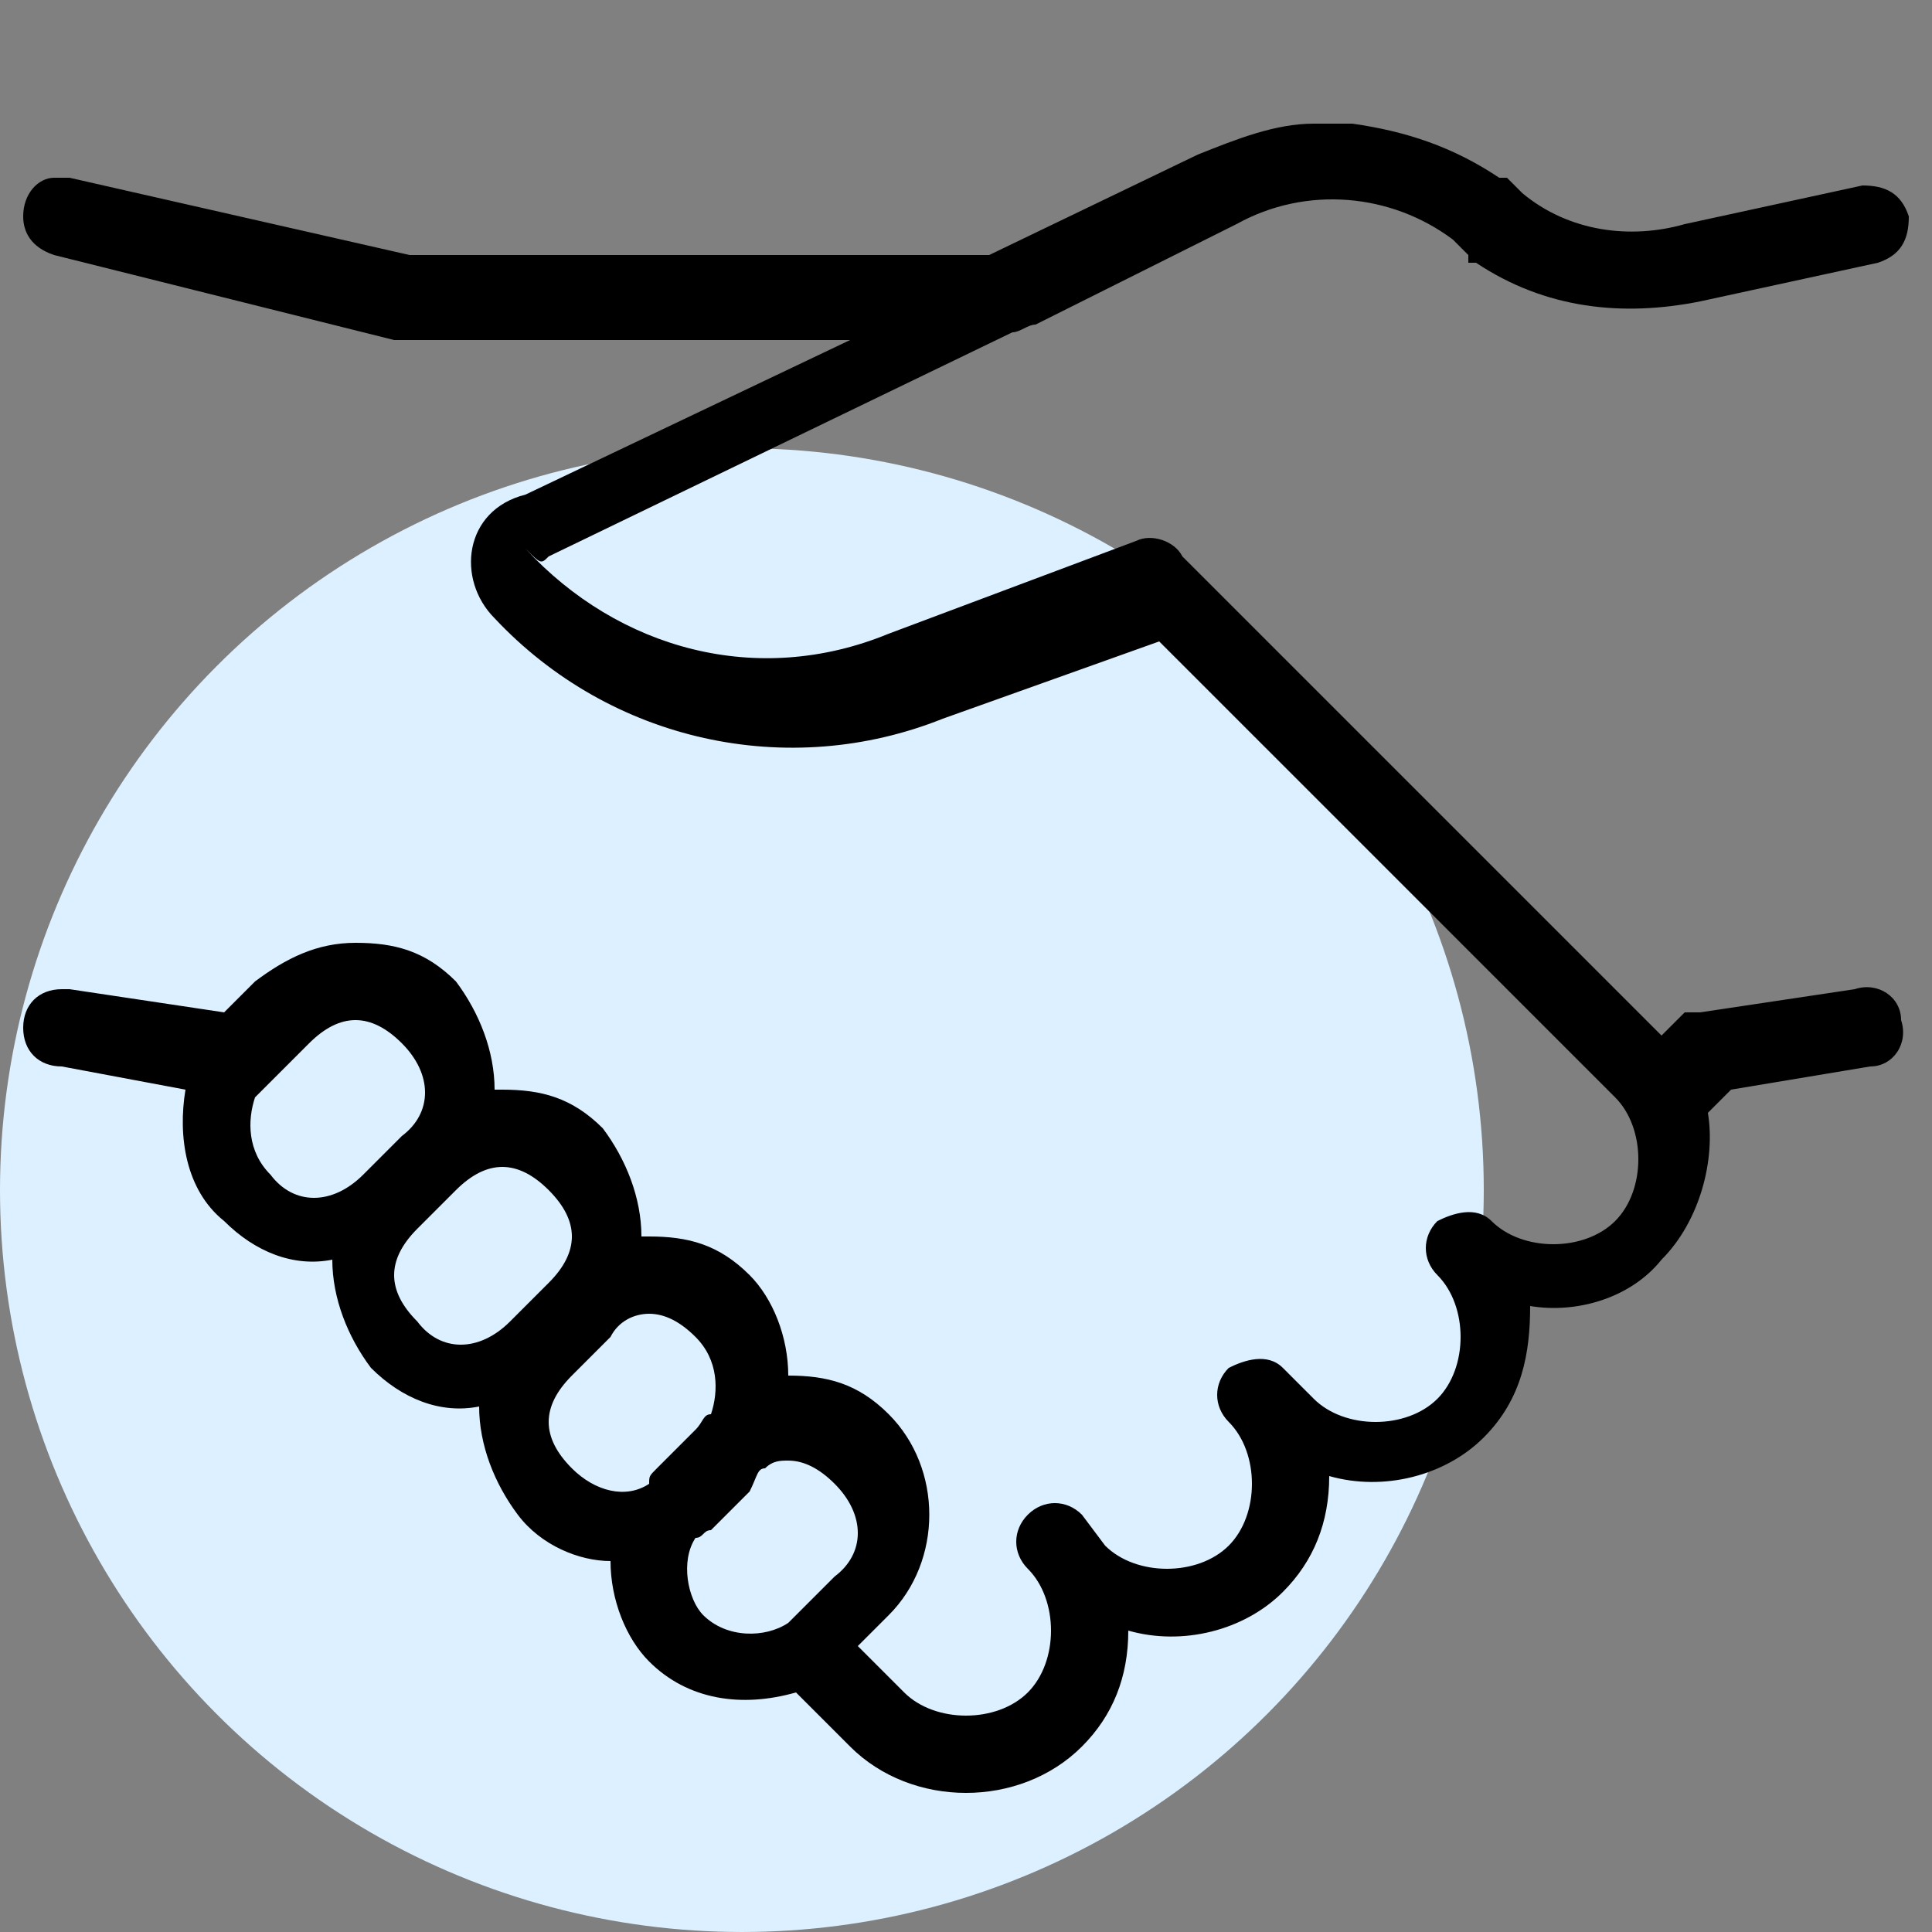
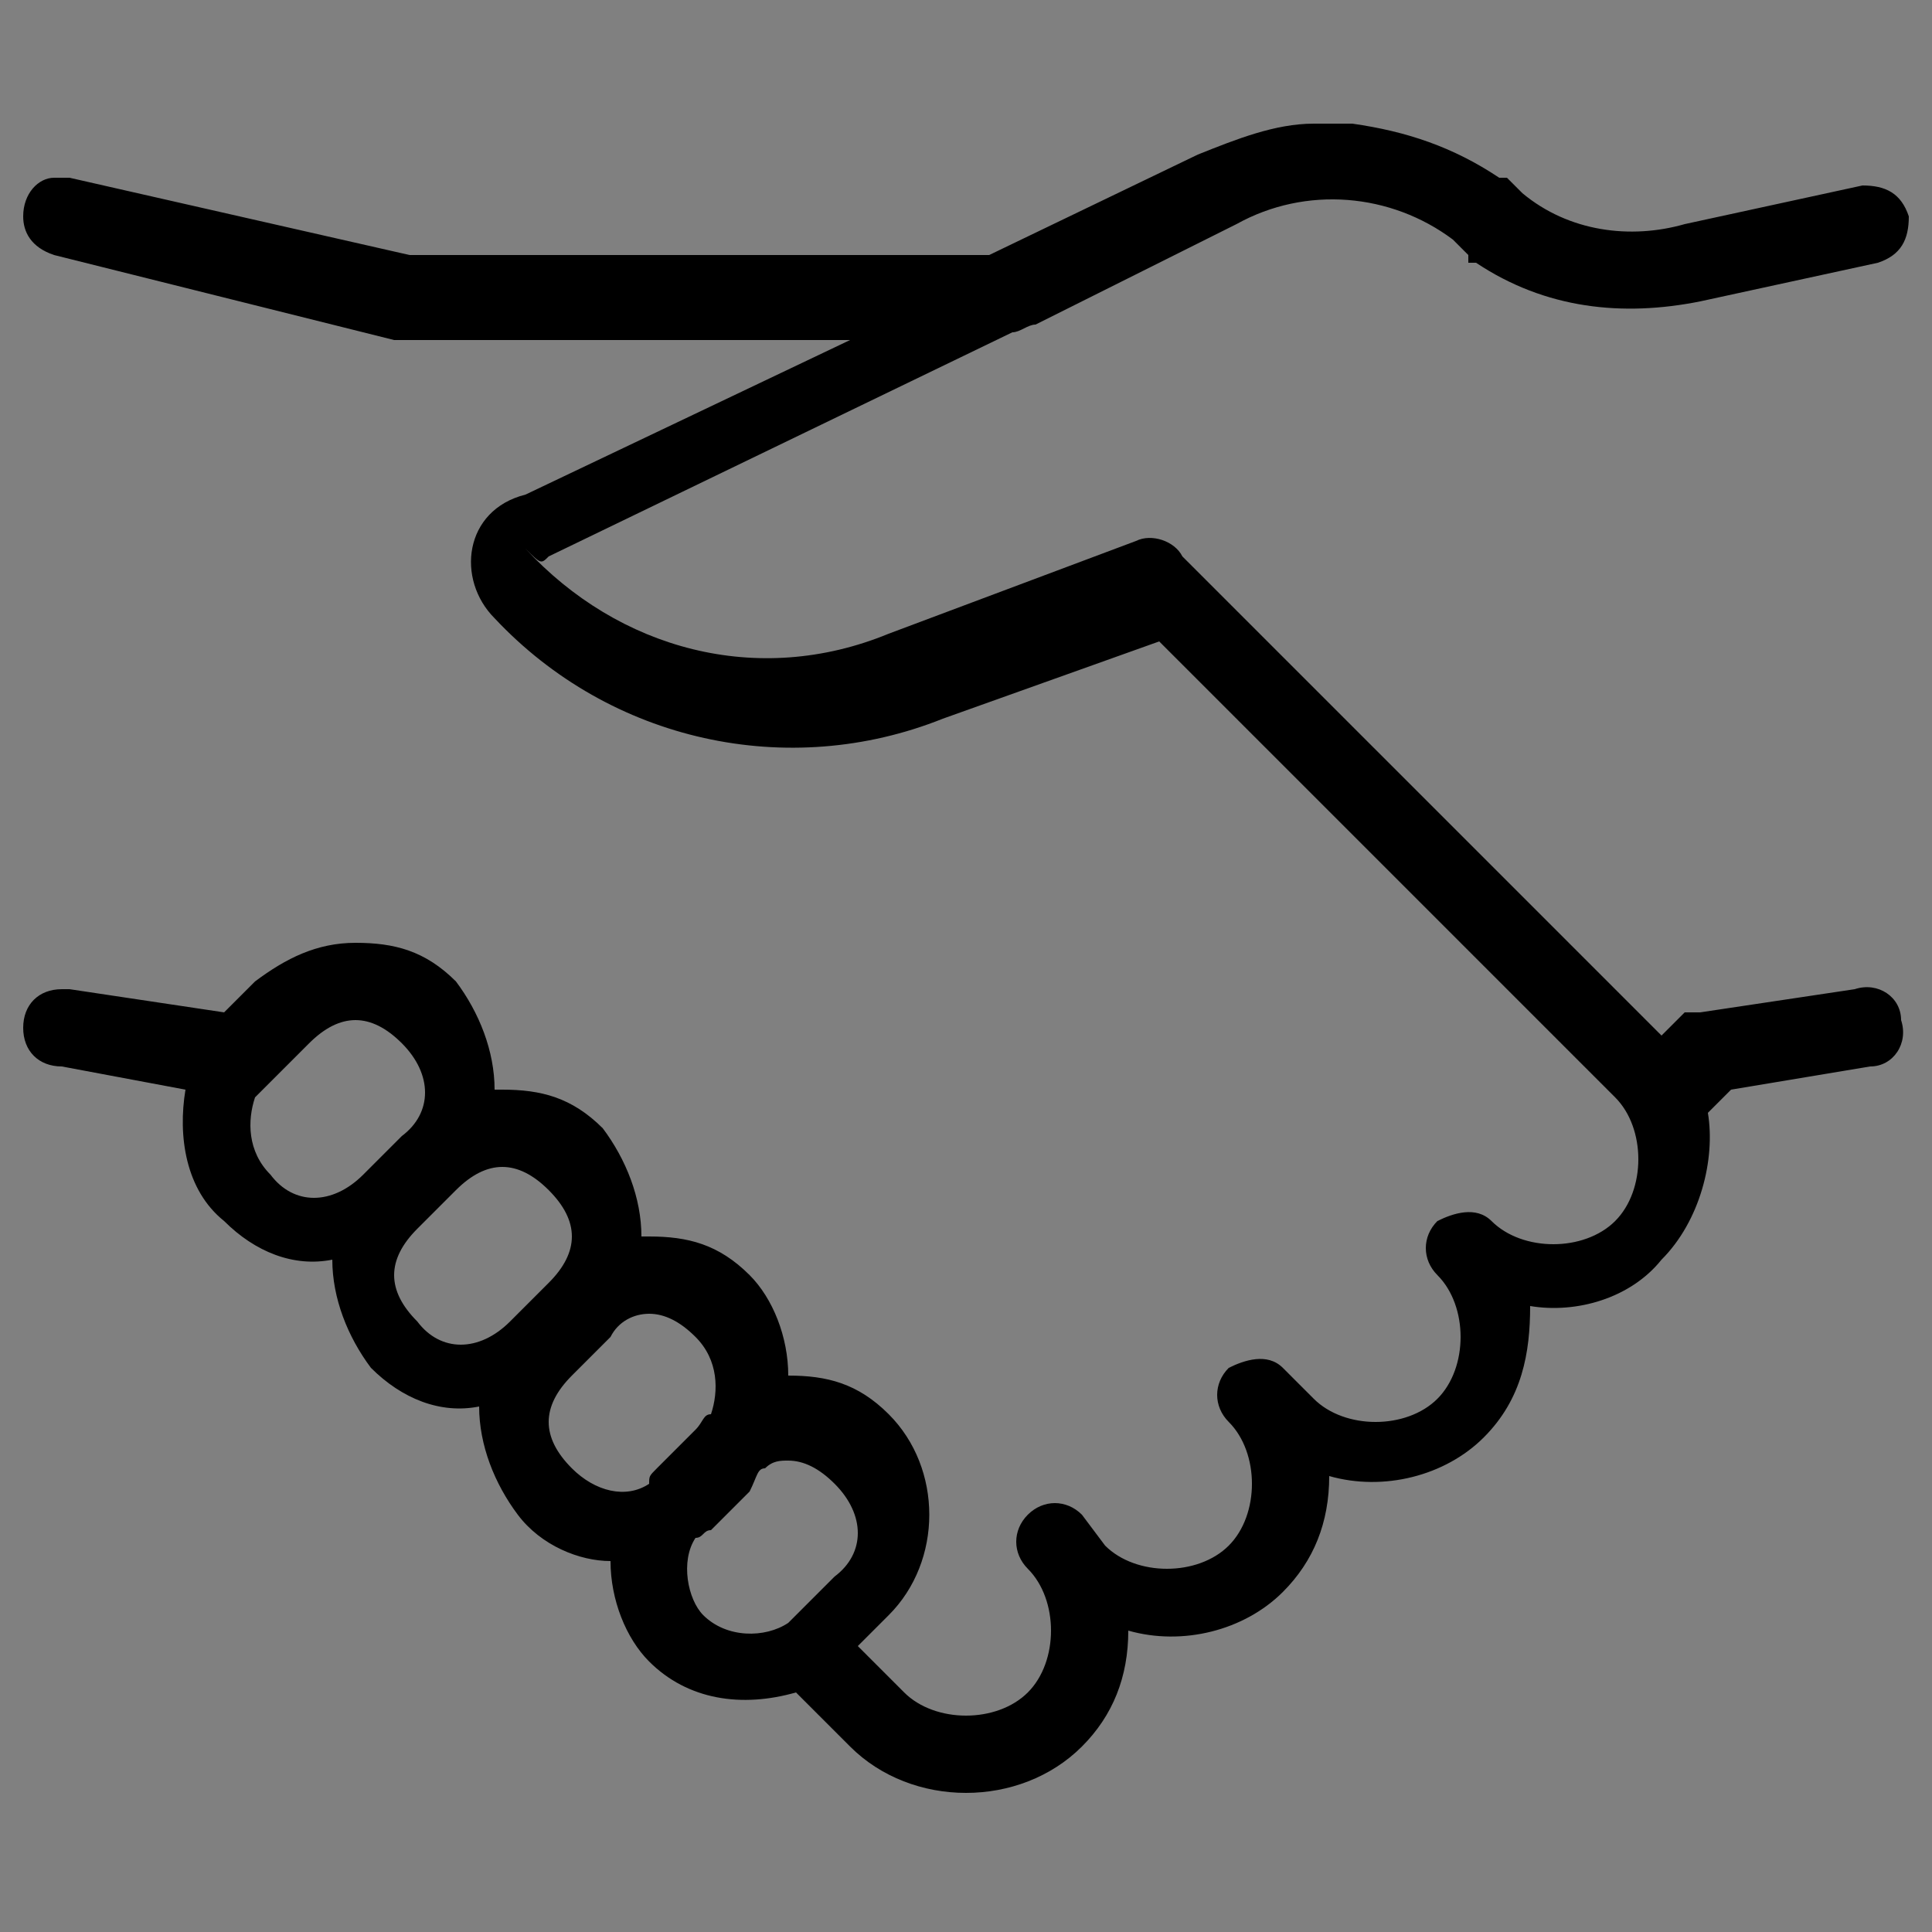
<svg xmlns="http://www.w3.org/2000/svg" id="Layer_1" x="0px" y="0px" viewBox="0 0 25 25" style="enable-background:new 0 0 25 25;" xml:space="preserve">
  <rect x="0" y="0" width="25" height="25" fill="#808080" stroke="none" />
  <style type="text/css">	.st0{fill:#DCF0FF;}</style>
-   <circle class="st0" cx="9.6" cy="15.4" r="9.6" />
  <path d="M17,1.6c-0.5,0-1,0.2-1.5,0.4l-2.7,1.3H5.3L0.9,2.3c-0.1,0-0.1,0-0.2,0c-0.2,0-0.4,0.2-0.4,0.5c0,0.2,0.1,0.4,0.4,0.5 l4.4,1.1l0.1,0h5.8l-4.2,2c0,0,0,0,0,0C6,6.6,5.9,7.5,6.4,8l0,0c0,0,0,0,0,0c1.5,1.6,3.8,2.1,5.8,1.3h0L15,8.3l5.9,5.9 c0.4,0.4,0.4,1.2,0,1.6c-0.4,0.4-1.2,0.4-1.6,0c-0.2-0.2-0.5-0.1-0.7,0c-0.2,0.2-0.2,0.5,0,0.7c0.4,0.4,0.4,1.2,0,1.6 s-1.2,0.4-1.6,0l-0.4-0.4c-0.2-0.2-0.5-0.1-0.7,0c-0.2,0.2-0.2,0.5,0,0.7c0.4,0.4,0.4,1.2,0,1.6s-1.2,0.4-1.6,0l-0.3-0.4 c-0.2-0.2-0.5-0.2-0.7,0c-0.2,0.2-0.2,0.5,0,0.7c0.4,0.4,0.4,1.2,0,1.6c-0.4,0.4-1.2,0.4-1.6,0l-0.6-0.6l0.4-0.4 c0.7-0.7,0.7-1.9,0-2.6c-0.4-0.4-0.8-0.5-1.3-0.5c0,0,0,0,0,0c0-0.5-0.2-1-0.5-1.3c-0.4-0.4-0.8-0.5-1.3-0.5c0,0-0.1,0-0.1,0 c0-0.5-0.2-1-0.5-1.4c-0.4-0.4-0.8-0.5-1.3-0.5c0,0-0.1,0-0.1,0c0-0.5-0.2-1-0.5-1.4c-0.4-0.4-0.8-0.5-1.3-0.5 c-0.5,0-0.9,0.2-1.3,0.5l-0.4,0.4l-2-0.3c0,0-0.1,0-0.1,0c-0.3,0-0.5,0.2-0.5,0.5c0,0.3,0.2,0.5,0.5,0.5l1.6,0.3 c-0.1,0.6,0,1.3,0.5,1.7c0.4,0.4,0.9,0.6,1.4,0.5c0,0.5,0.2,1,0.5,1.4c0.4,0.4,0.9,0.6,1.4,0.5c0,0.5,0.2,1,0.5,1.4 C7,20,7.5,20.2,7.9,20.2c0,0.5,0.2,1,0.5,1.3l0,0c0.5,0.5,1.2,0.6,1.9,0.4l0.7,0.7c0.8,0.8,2.2,0.8,3,0c0.4-0.4,0.6-0.9,0.6-1.5 c0.7,0.2,1.5,0,2-0.5c0.4-0.4,0.6-0.9,0.6-1.5c0.7,0.2,1.5,0,2-0.5c0.5-0.5,0.6-1.1,0.6-1.7c0.6,0.1,1.3-0.1,1.7-0.6 c0.5-0.5,0.7-1.3,0.6-1.9l0.3-0.3l1.8-0.3c0.3,0,0.5-0.3,0.4-0.6c0-0.3-0.3-0.5-0.6-0.4l-2,0.3l-0.2,0l-0.3,0.3c0,0-0.1-0.1-0.1-0.1 l-6-6c0,0,0,0-0.1-0.1c0,0,0,0,0,0c-0.1-0.2-0.4-0.3-0.6-0.2l-3.2,1.2c-1.7,0.7-3.5,0.2-4.7-1.1l0,0C7,7.3,7,7.3,7.1,7.2h0l0,0 l6-2.9c0.1,0,0.2-0.1,0.3-0.1L16,2.9h0c0.9-0.5,2-0.4,2.8,0.2L19,3.3l0,0.1l0.1,0C20,4,21,4.1,22,3.9v0l0,0l2.3-0.5 c0.3-0.1,0.4-0.3,0.4-0.6c-0.1-0.3-0.3-0.4-0.6-0.4l-2.3,0.5l0,0h0c-0.7,0.2-1.5,0.1-2.1-0.4l-0.2-0.2l0,0l-0.1,0 c-0.6-0.4-1.2-0.6-1.9-0.7C17.4,1.6,17.2,1.6,17,1.6z M4.6,13.2c0.2,0,0.4,0.1,0.6,0.3c0.4,0.4,0.4,0.9,0,1.2l-0.4,0.4l0,0l-0.1,0.1 c-0.4,0.4-0.9,0.4-1.2,0c-0.3-0.3-0.3-0.7-0.2-1c0.1-0.1,0.1-0.1,0.2-0.2l0.4-0.4L4,13.5C4.2,13.3,4.4,13.2,4.6,13.2z M6.5,15.1 c0.2,0,0.4,0.1,0.6,0.3c0.4,0.4,0.4,0.8,0,1.2l-0.5,0.5c-0.4,0.4-0.9,0.4-1.2,0c-0.4-0.4-0.4-0.8,0-1.2l0.5-0.5 C6.1,15.2,6.3,15.1,6.5,15.1z M8.4,17c0.2,0,0.4,0.1,0.6,0.3c0.3,0.3,0.3,0.7,0.2,1c-0.1,0-0.1,0.1-0.2,0.2l-0.5,0.5v0h0 c-0.1,0.1-0.1,0.1-0.1,0.2c-0.3,0.2-0.7,0.1-1-0.2c-0.4-0.4-0.4-0.8,0-1.2l0.4-0.4l0.1-0.1l0,0C8,17.1,8.2,17,8.4,17z M10.2,18.9 c0.2,0,0.4,0.1,0.6,0.3c0.4,0.4,0.4,0.9,0,1.2l-0.5,0.5c0,0-0.1,0.1-0.1,0.1c0,0,0,0,0,0c-0.3,0.2-0.8,0.2-1.1-0.1 c-0.2-0.2-0.3-0.7-0.1-1c0.1,0,0.1-0.1,0.2-0.1l0.5-0.5C9.8,19.1,9.8,19,9.9,19C10,18.9,10.1,18.9,10.2,18.9z" />
</svg>